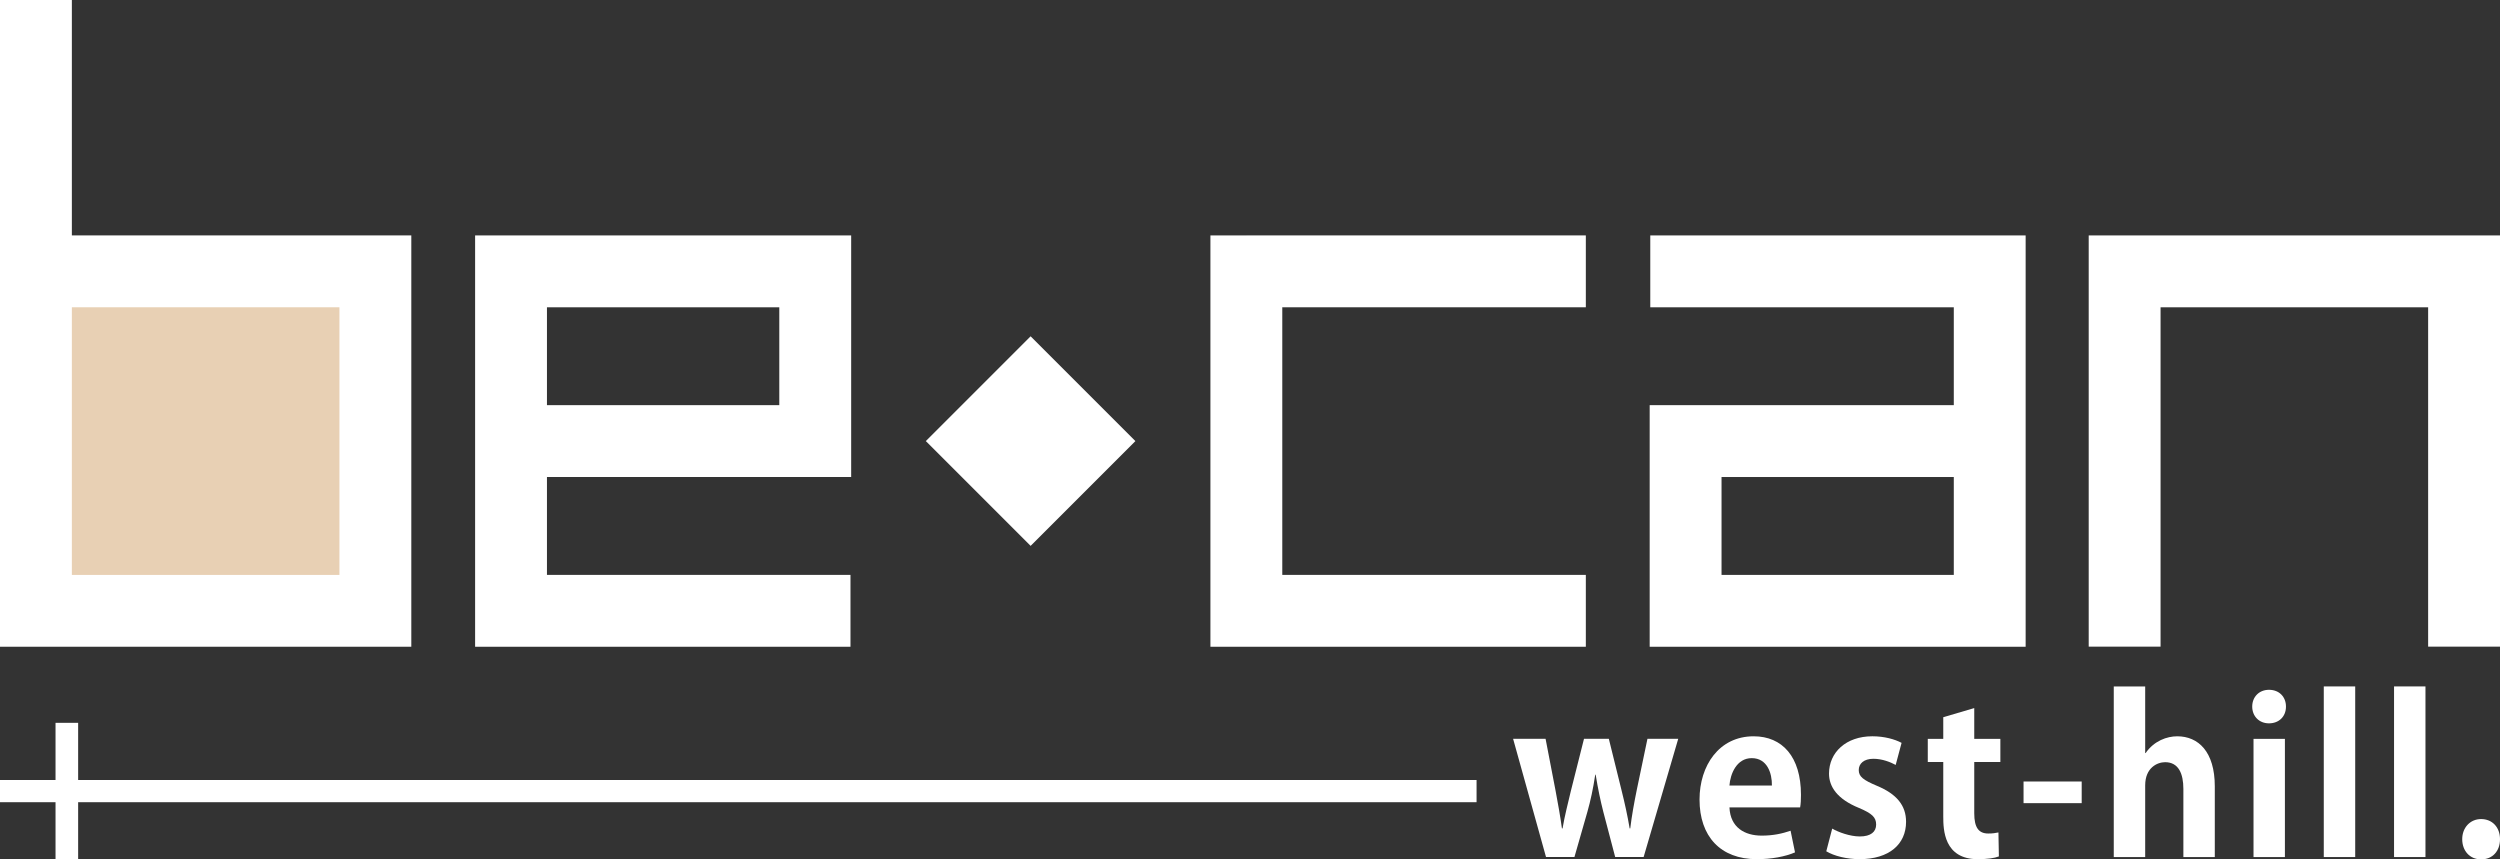
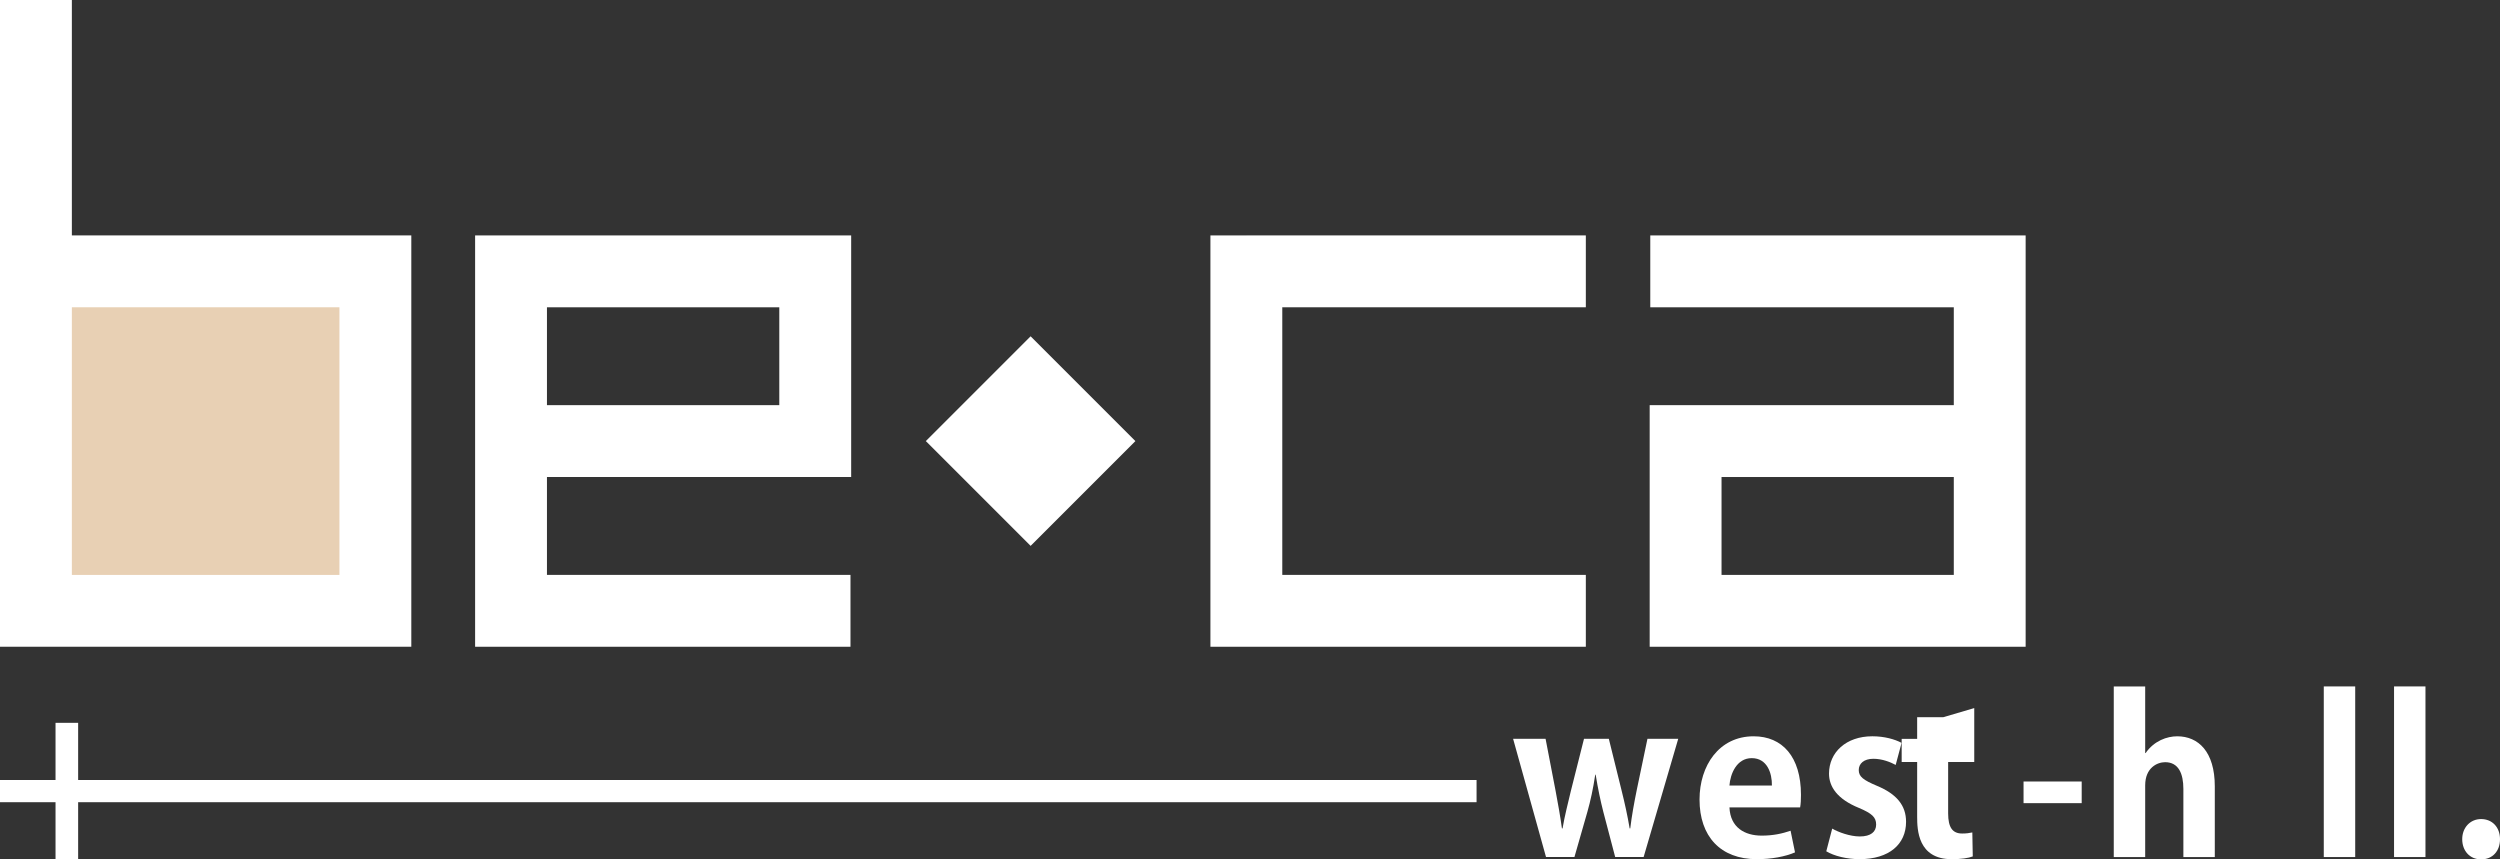
<svg xmlns="http://www.w3.org/2000/svg" width="160" height="55" version="1.1" viewBox="0 0 160 55">
  <rect x="0" y="0" width="160" height="55" fill="#333333" stroke="none" />
  <defs>
    <style>
      .cls-1 {
        fill: #e8d0b4;
      }

      .cls-2 {
        fill: #fff;
      }
    </style>
  </defs>
  <g>
    <g id="logo">
      <g>
        <g>
          <path class="cls-2" d="M107.406,47.285l-2.214,7.565h-1.82l-.76-2.893c-.19-.746-.34-1.466-.489-2.377h-.028c-.136.91-.299,1.657-.502,2.377l-.829,2.893h-1.819l-2.106-7.565h2.078l.638,3.314c.149.802.3,1.616.408,2.417h.041c.135-.802.353-1.643.53-2.39l.842-3.342h1.589l.802,3.247c.217.869.394,1.67.53,2.485h.04c.095-.802.244-1.616.421-2.485l.679-3.247h1.969Z" />
          <path class="cls-2" d="M114.881,54.552c-.625.271-1.507.435-2.444.435-2.337,0-3.667-1.468-3.667-3.816,0-2.173,1.25-4.048,3.463-4.048,1.834,0,3.029,1.304,3.029,3.749,0,.299-.013.584-.054.801h-4.523c.054,1.291.979,1.807,2.065,1.807.748,0,1.332-.136,1.847-.313l.284,1.385ZM113.402,50.273c.013-.787-.3-1.752-1.291-1.752-.964,0-1.372,1.005-1.427,1.752h2.718Z" />
          <path class="cls-2" d="M121.324,48.956c-.326-.177-.856-.394-1.427-.394-.612,0-.937.312-.937.72,0,.42.284.638,1.153,1.005,1.277.529,1.875,1.263,1.875,2.308,0,1.44-1.086,2.391-2.974,2.391-.828,0-1.63-.203-2.132-.503l.379-1.453c.395.231,1.141.503,1.766.503.707,0,1.046-.299,1.046-.761s-.259-.707-1.087-1.059c-1.412-.571-1.929-1.371-1.929-2.201,0-1.358,1.087-2.39,2.771-2.39.774,0,1.439.19,1.873.421l-.377,1.413Z" />
-           <path class="cls-2" d="M124.369,45.901l1.983-.584v1.969h1.671v1.481h-1.671v3.287c0,.91.285,1.291.897,1.291.285,0,.448-.028.651-.069l.028,1.535c-.272.108-.761.177-1.345.177-2.173,0-2.214-1.888-2.214-2.73v-3.49h-.991v-1.481h.991v-1.386h0Z" />
+           <path class="cls-2" d="M124.369,45.901l1.983-.584v1.969v1.481h-1.671v3.287c0,.91.285,1.291.897,1.291.285,0,.448-.028.651-.069l.028,1.535c-.272.108-.761.177-1.345.177-2.173,0-2.214-1.888-2.214-2.73v-3.49h-.991v-1.481h.991v-1.386h0Z" />
          <path class="cls-2" d="M129.507,50.016h3.721v1.386h-3.721v-1.386Z" />
          <path class="cls-2" d="M141.747,54.851h-2.011v-4.359c0-.964-.299-1.712-1.168-1.712-.502,0-1.276.354-1.276,1.481v4.591h-2.011v-10.92h2.011v4.264h.027c.544-.787,1.372-1.073,2.024-1.073,1.345,0,2.404.978,2.404,3.205v4.523Z" />
-           <path class="cls-2" d="M145.215,46.294c-.638,0-1.073-.462-1.073-1.073,0-.625.448-1.074,1.073-1.074.652,0,1.087.449,1.087,1.074,0,.652-.462,1.073-1.087,1.073ZM146.234,54.851h-2.009v-7.565h2.009v7.565Z" />
          <path class="cls-2" d="M150.733,54.851h-2.011v-10.92h2.011v10.92Z" />
          <path class="cls-2" d="M155.23,54.851h-2.011v-10.92h2.011v10.92Z" />
          <path class="cls-2" d="M157.582,53.709c0-.746.515-1.289,1.209-1.289.706,0,1.209.515,1.209,1.289,0,.761-.476,1.291-1.209,1.291s-1.209-.556-1.209-1.291Z" />
        </g>
        <g>
          <rect class="cls-1" x="4.267" y="19.336" width="17.787" height="17.789" />
          <path class="cls-2" d="M52.176,15.067h-21.769v26.325h24.024v-4.599h-19.426v-6.265h19.47v-15.461h-2.299ZM49.875,19.667v6.263h-14.87v-6.263h14.87Z" />
          <path class="cls-2" d="M79.766,15.067h-2.299v26.325h24.026v-4.599h-19.427v-17.127h19.427v-4.6h-21.727Z" />
-           <path class="cls-2" d="M157.703,15.067h-24.026v26.318h4.599v-21.718h17.125v21.718h4.599V15.067h-2.297Z" />
          <rect class="cls-2" x="61.218" y="23.488" width="9.484" height="9.484" transform="translate(-.643 54.909) rotate(-45)" />
          <path class="cls-2" d="M127.342,15.067h-21.724v4.6h19.425v6.263h-19.464v15.462h24.062V15.067h-2.299ZM125.043,30.529v6.265h-14.865v-6.265h14.865Z" />
          <path class="cls-2" d="M4.599,15.067V0H0v41.392h26.324V15.067H4.599ZM21.724,19.667v17.127H4.599v-17.127c3.241,0,13.885,0,17.125,0Z" />
        </g>
        <polygon class="cls-2" points="3.554 46.261 5.001 46.261 5.001 49.92 94.5 49.92 94.5 51.341 5.001 51.341 5.001 55 3.554 55 3.554 51.341 0 51.341 0 49.92 3.554 49.92 3.554 46.261" />
      </g>
    </g>
  </g>
</svg>